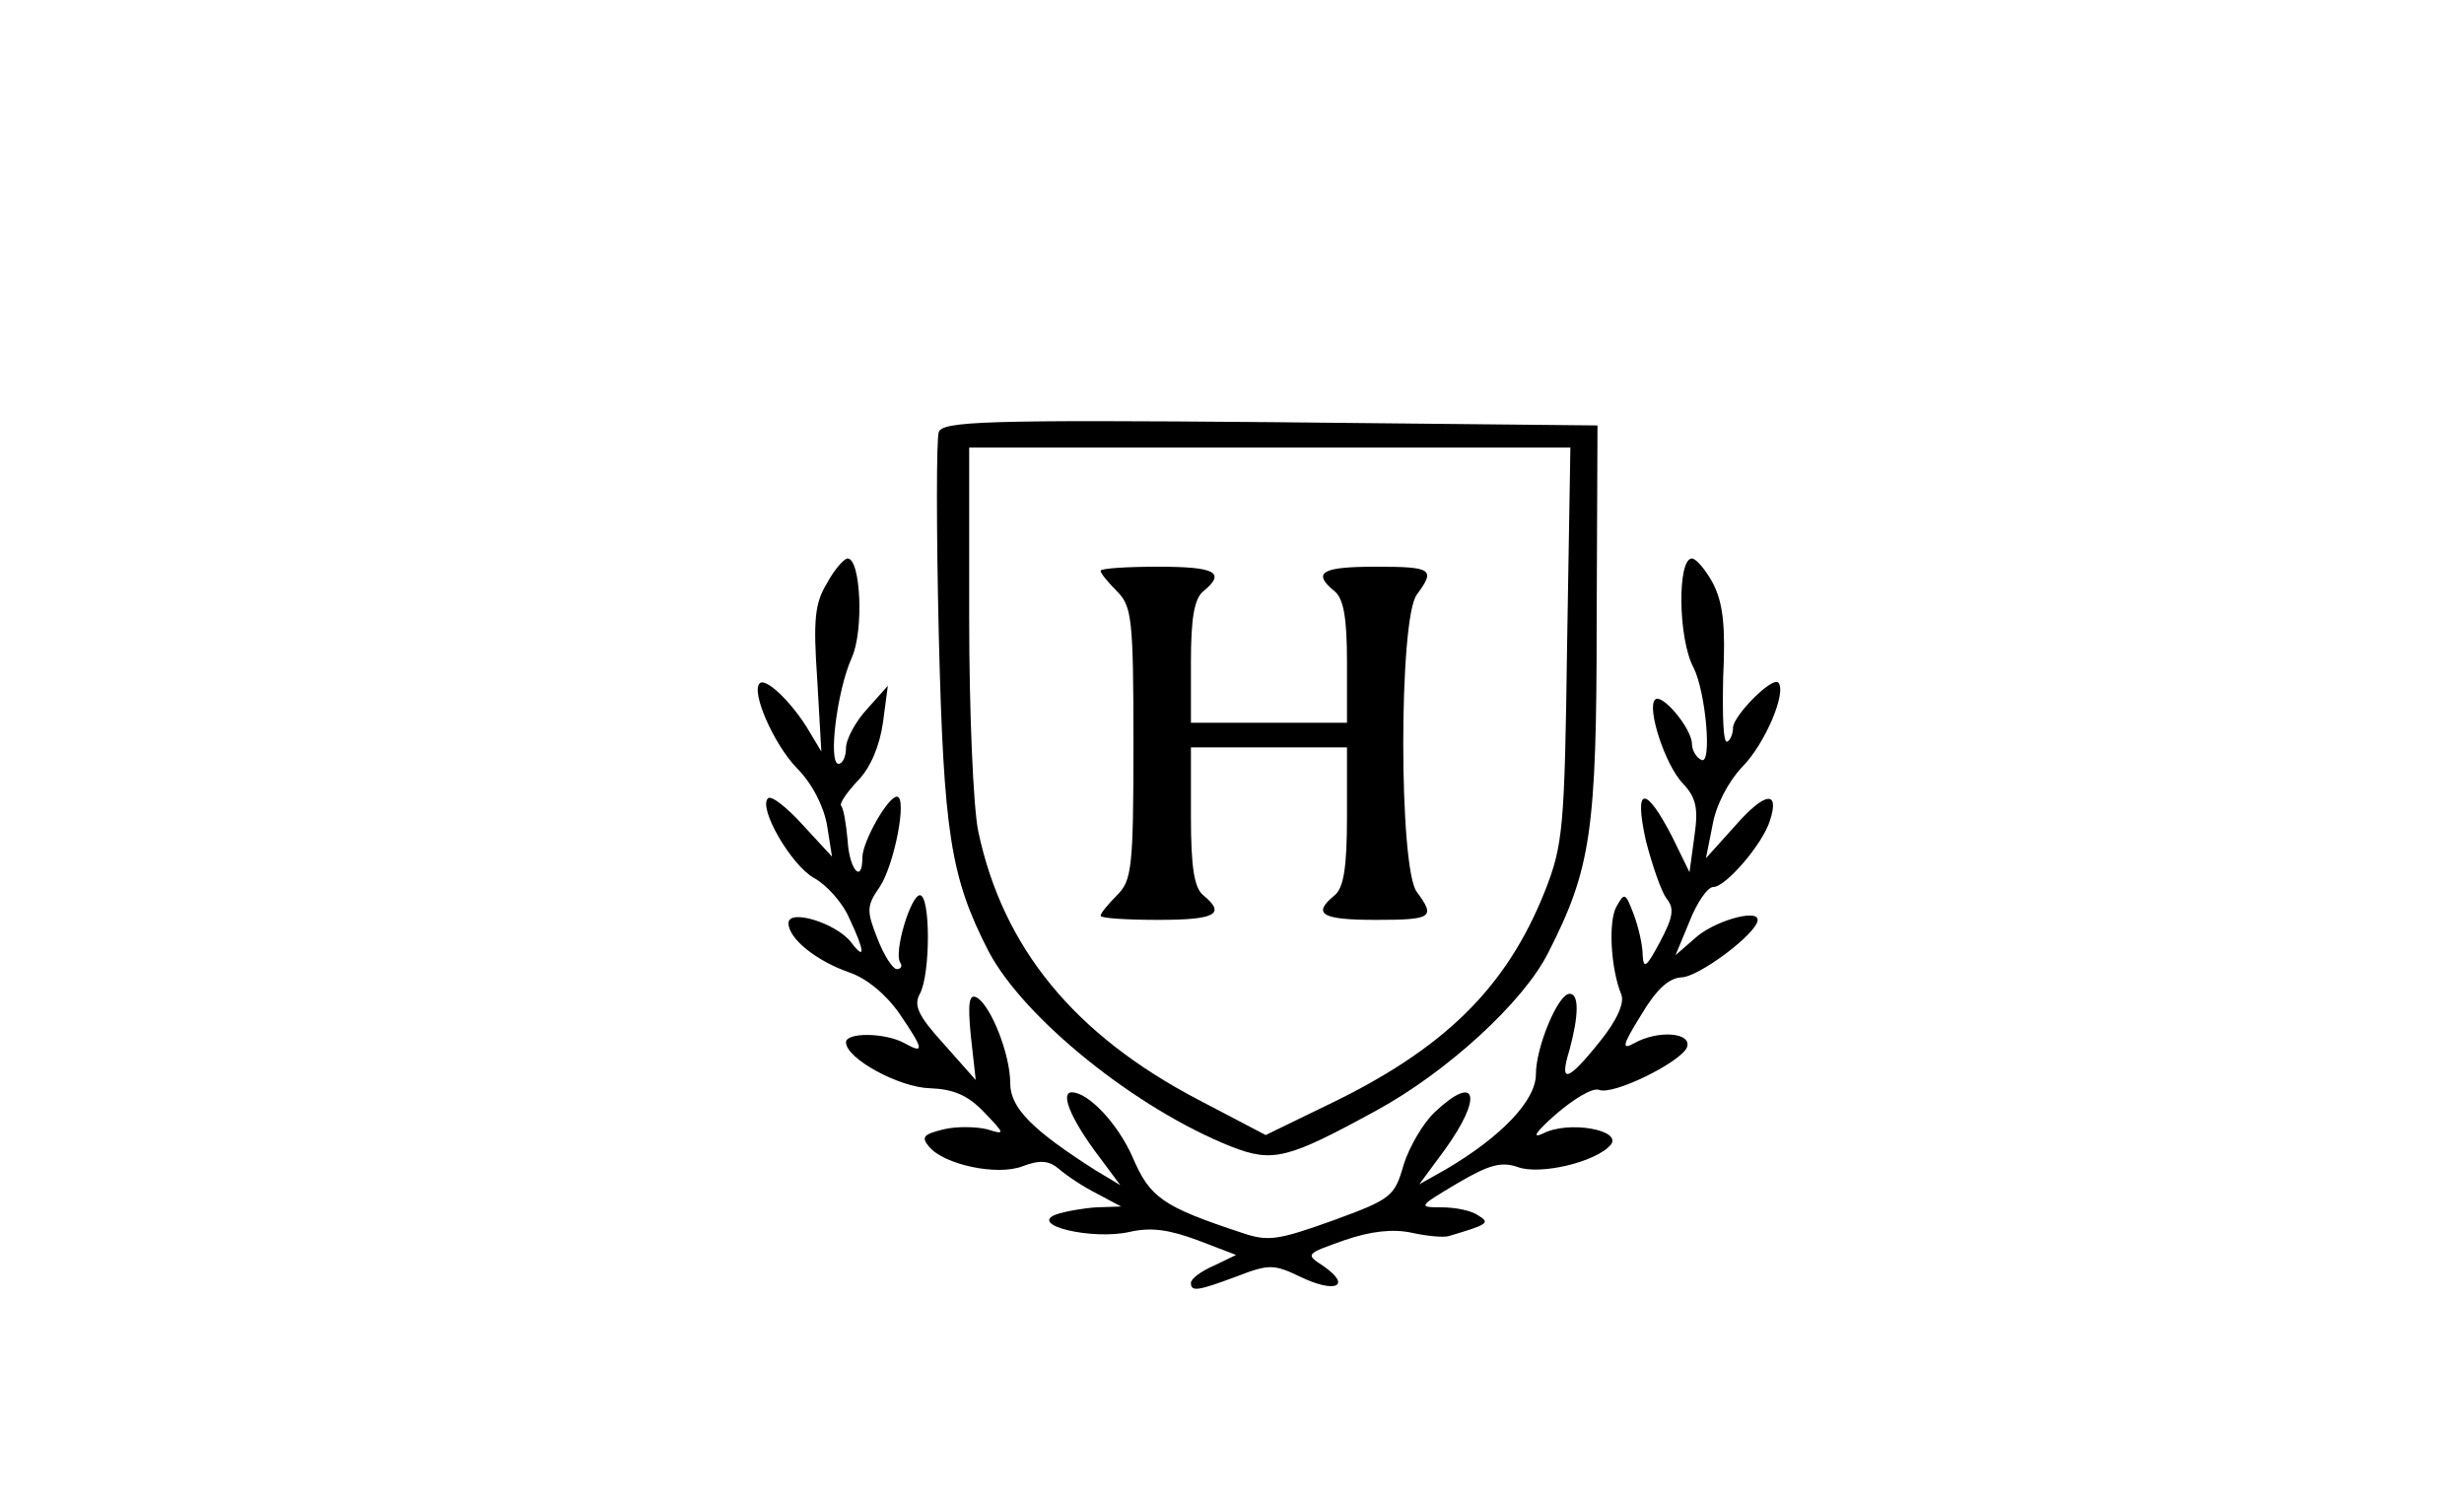
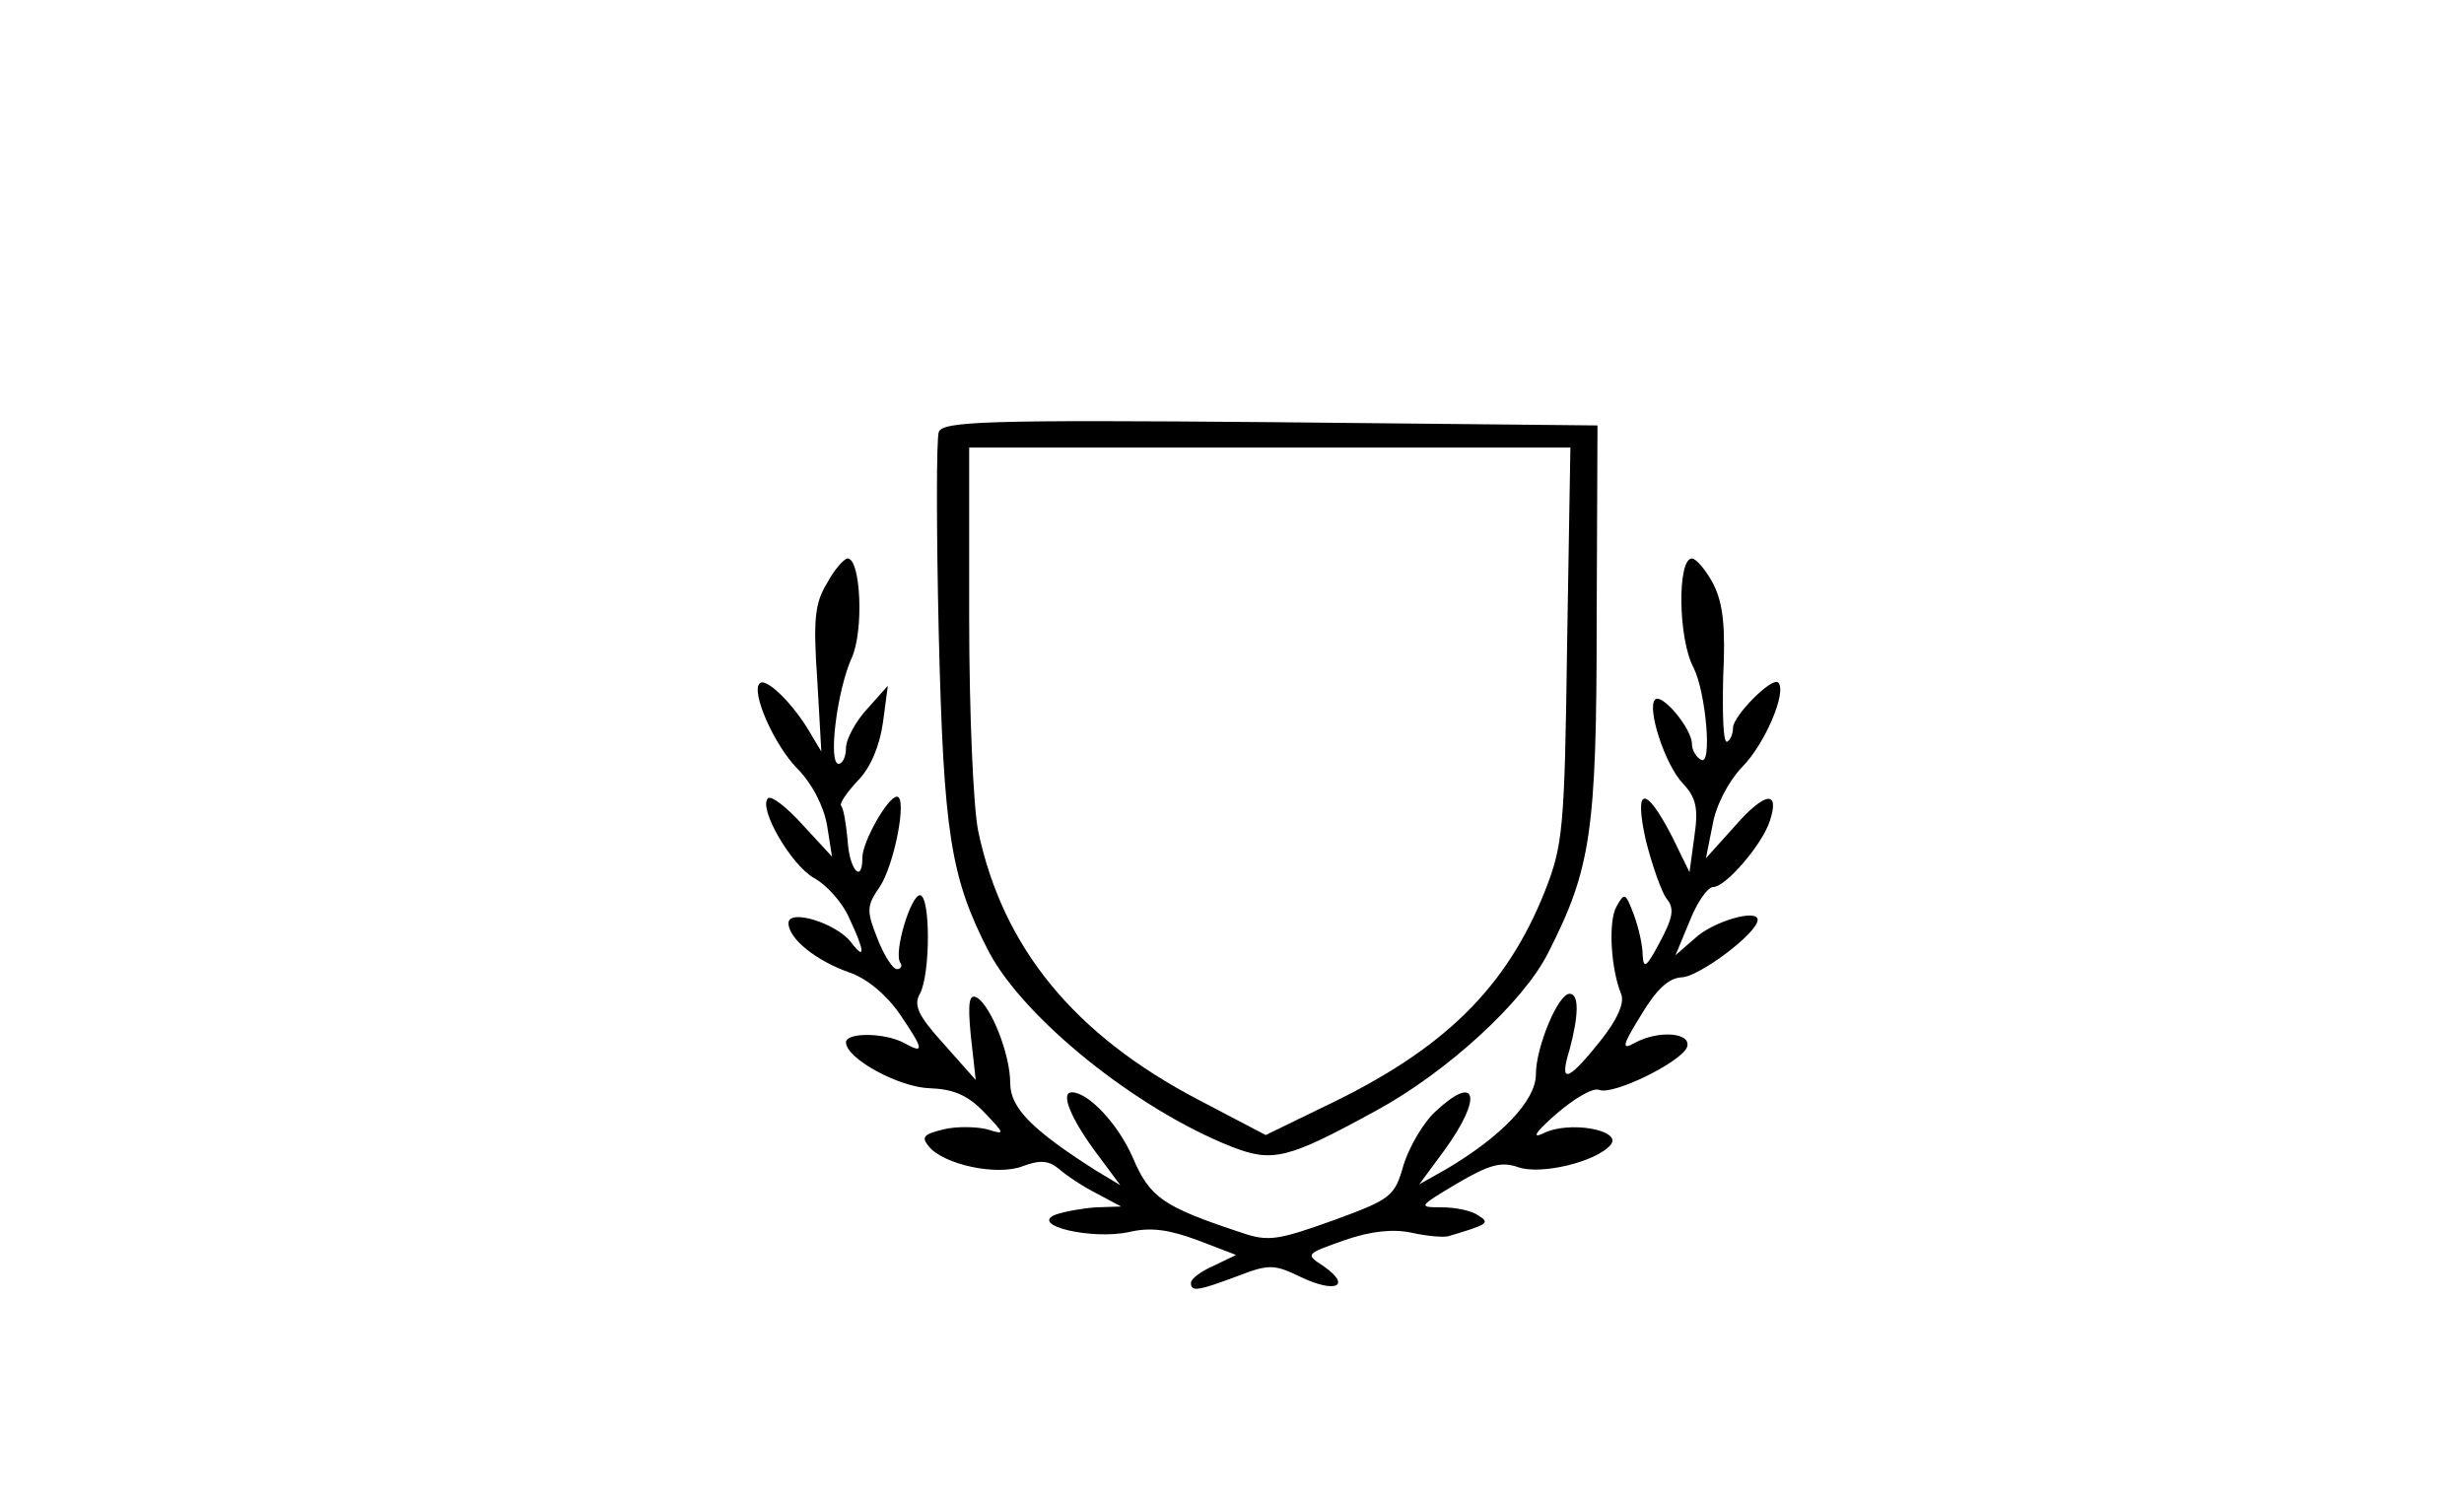
<svg xmlns="http://www.w3.org/2000/svg" version="1.0" width="300pt" height="183pt" viewBox="0 0 300 183" preserveAspectRatio="xMidYMid meet">
  <g transform="translate(0,183) scale(0.1,-0.1)" fill="#000000" stroke="none">
    <path d="M1143 1304 c-3 -8 -3 -119 0 -247 6 -241 14 -295 61 -386 43 -81 179 -191 295 -237 51 -20 69 -15 177 44 86 47 179 132 209 192 52 102 59 148 59 404 l1 238 -398 4 c-347 3 -399 1 -404 -12z m765 -259 c-3 -224 -5 -244 -27 -300 -47 -118 -123 -193 -268 -262 l-72 -35 -82 43 c-151 79 -238 185 -268 327 -6 29 -11 146 -11 260 l0 207 366 0 366 0 -4 -240z" />
-     <path d="M1340 1135 c0 -3 9 -14 20 -25 18 -18 20 -33 20 -185 0 -152 -2 -167 -20 -185 -11 -11 -20 -22 -20 -25 0 -3 32 -5 70 -5 70 0 83 7 55 30 -11 9 -15 34 -15 96 l0 84 95 0 95 0 0 -84 c0 -62 -4 -87 -15 -96 -28 -23 -16 -30 50 -30 69 0 73 3 50 34 -22 29 -22 333 0 362 23 31 19 34 -50 34 -66 0 -78 -7 -50 -30 11 -9 15 -33 15 -86 l0 -74 -95 0 -95 0 0 74 c0 53 4 77 15 86 28 23 15 30 -55 30 -38 0 -70 -2 -70 -5z" />
    <path d="M1007 1120 c-15 -24 -17 -45 -12 -117 l5 -88 -18 30 c-21 33 -50 60 -57 53 -11 -10 17 -74 45 -103 19 -19 33 -47 37 -70 l6 -38 -36 39 c-19 21 -38 36 -42 32 -12 -12 28 -81 56 -97 15 -8 35 -30 43 -49 19 -40 20 -53 2 -29 -18 23 -76 41 -76 23 0 -19 34 -46 74 -60 21 -7 45 -27 61 -50 30 -44 31 -50 6 -36 -24 13 -71 13 -71 1 0 -20 65 -55 102 -56 28 -1 46 -8 66 -29 26 -27 26 -28 4 -21 -12 3 -36 4 -53 0 -24 -6 -28 -9 -18 -21 18 -22 83 -36 114 -24 21 8 32 7 44 -3 9 -8 30 -22 46 -30 l30 -16 -30 -1 c-16 -1 -39 -5 -50 -9 -32 -13 45 -31 90 -21 26 6 48 3 83 -10 l47 -18 -27 -13 c-16 -7 -28 -16 -28 -21 0 -11 8 -10 56 8 39 15 45 15 78 -1 42 -20 62 -11 28 13 -23 15 -23 15 25 32 32 11 59 14 82 9 18 -4 39 -6 45 -4 47 14 51 16 36 25 -8 6 -28 10 -45 10 -29 0 -28 1 19 29 39 23 54 27 74 20 27 -10 95 6 113 27 15 18 -51 30 -82 14 -15 -7 -9 2 15 23 22 19 45 33 53 30 17 -7 100 34 107 52 6 18 -35 21 -64 5 -16 -9 -15 -3 8 34 19 32 34 45 49 46 21 0 93 54 93 70 0 14 -55 -2 -77 -23 l-23 -20 17 41 c9 23 22 42 29 42 15 0 60 52 69 81 12 37 -6 35 -42 -6 l-36 -40 8 40 c4 24 19 53 36 71 28 28 55 92 44 103 -8 7 -55 -41 -55 -55 0 -7 -3 -15 -7 -17 -5 -3 -6 32 -5 78 3 62 0 90 -12 114 -9 17 -21 31 -26 31 -18 0 -17 -98 2 -133 15 -30 23 -121 9 -112 -6 3 -11 12 -11 19 0 19 -37 63 -45 54 -10 -10 12 -79 34 -102 16 -17 19 -30 14 -64 l-6 -44 -21 43 c-33 64 -47 62 -32 -5 8 -31 19 -62 25 -70 10 -12 8 -23 -8 -53 -16 -30 -20 -34 -21 -16 0 12 -5 34 -11 50 -10 26 -11 27 -21 9 -10 -18 -7 -75 6 -107 4 -10 -5 -31 -26 -57 -40 -50 -50 -52 -37 -10 11 41 12 68 0 68 -14 0 -41 -65 -41 -98 0 -32 -42 -76 -110 -116 l-32 -18 31 42 c47 65 39 94 -12 46 -14 -13 -31 -42 -38 -64 -11 -39 -15 -42 -86 -68 -67 -24 -79 -26 -111 -15 -97 32 -112 43 -133 92 -18 41 -54 79 -74 79 -14 0 -2 -30 27 -70 l32 -43 -30 18 c-77 49 -104 76 -104 106 0 35 -23 93 -40 104 -10 6 -12 -5 -8 -46 l6 -54 -39 44 c-31 34 -37 47 -29 61 13 24 13 120 0 120 -11 0 -32 -69 -24 -82 3 -4 1 -8 -4 -8 -5 0 -16 17 -24 38 -13 33 -13 39 3 62 18 27 34 110 21 110 -11 0 -42 -55 -42 -74 0 -33 -16 -15 -18 21 -2 21 -5 39 -8 42 -2 3 7 16 20 30 16 16 27 43 31 71 l6 45 -25 -28 c-14 -15 -26 -37 -26 -48 0 -10 -4 -19 -9 -19 -13 0 -2 89 16 129 15 33 11 121 -5 121 -4 0 -16 -13 -25 -30z" />
  </g>
</svg>